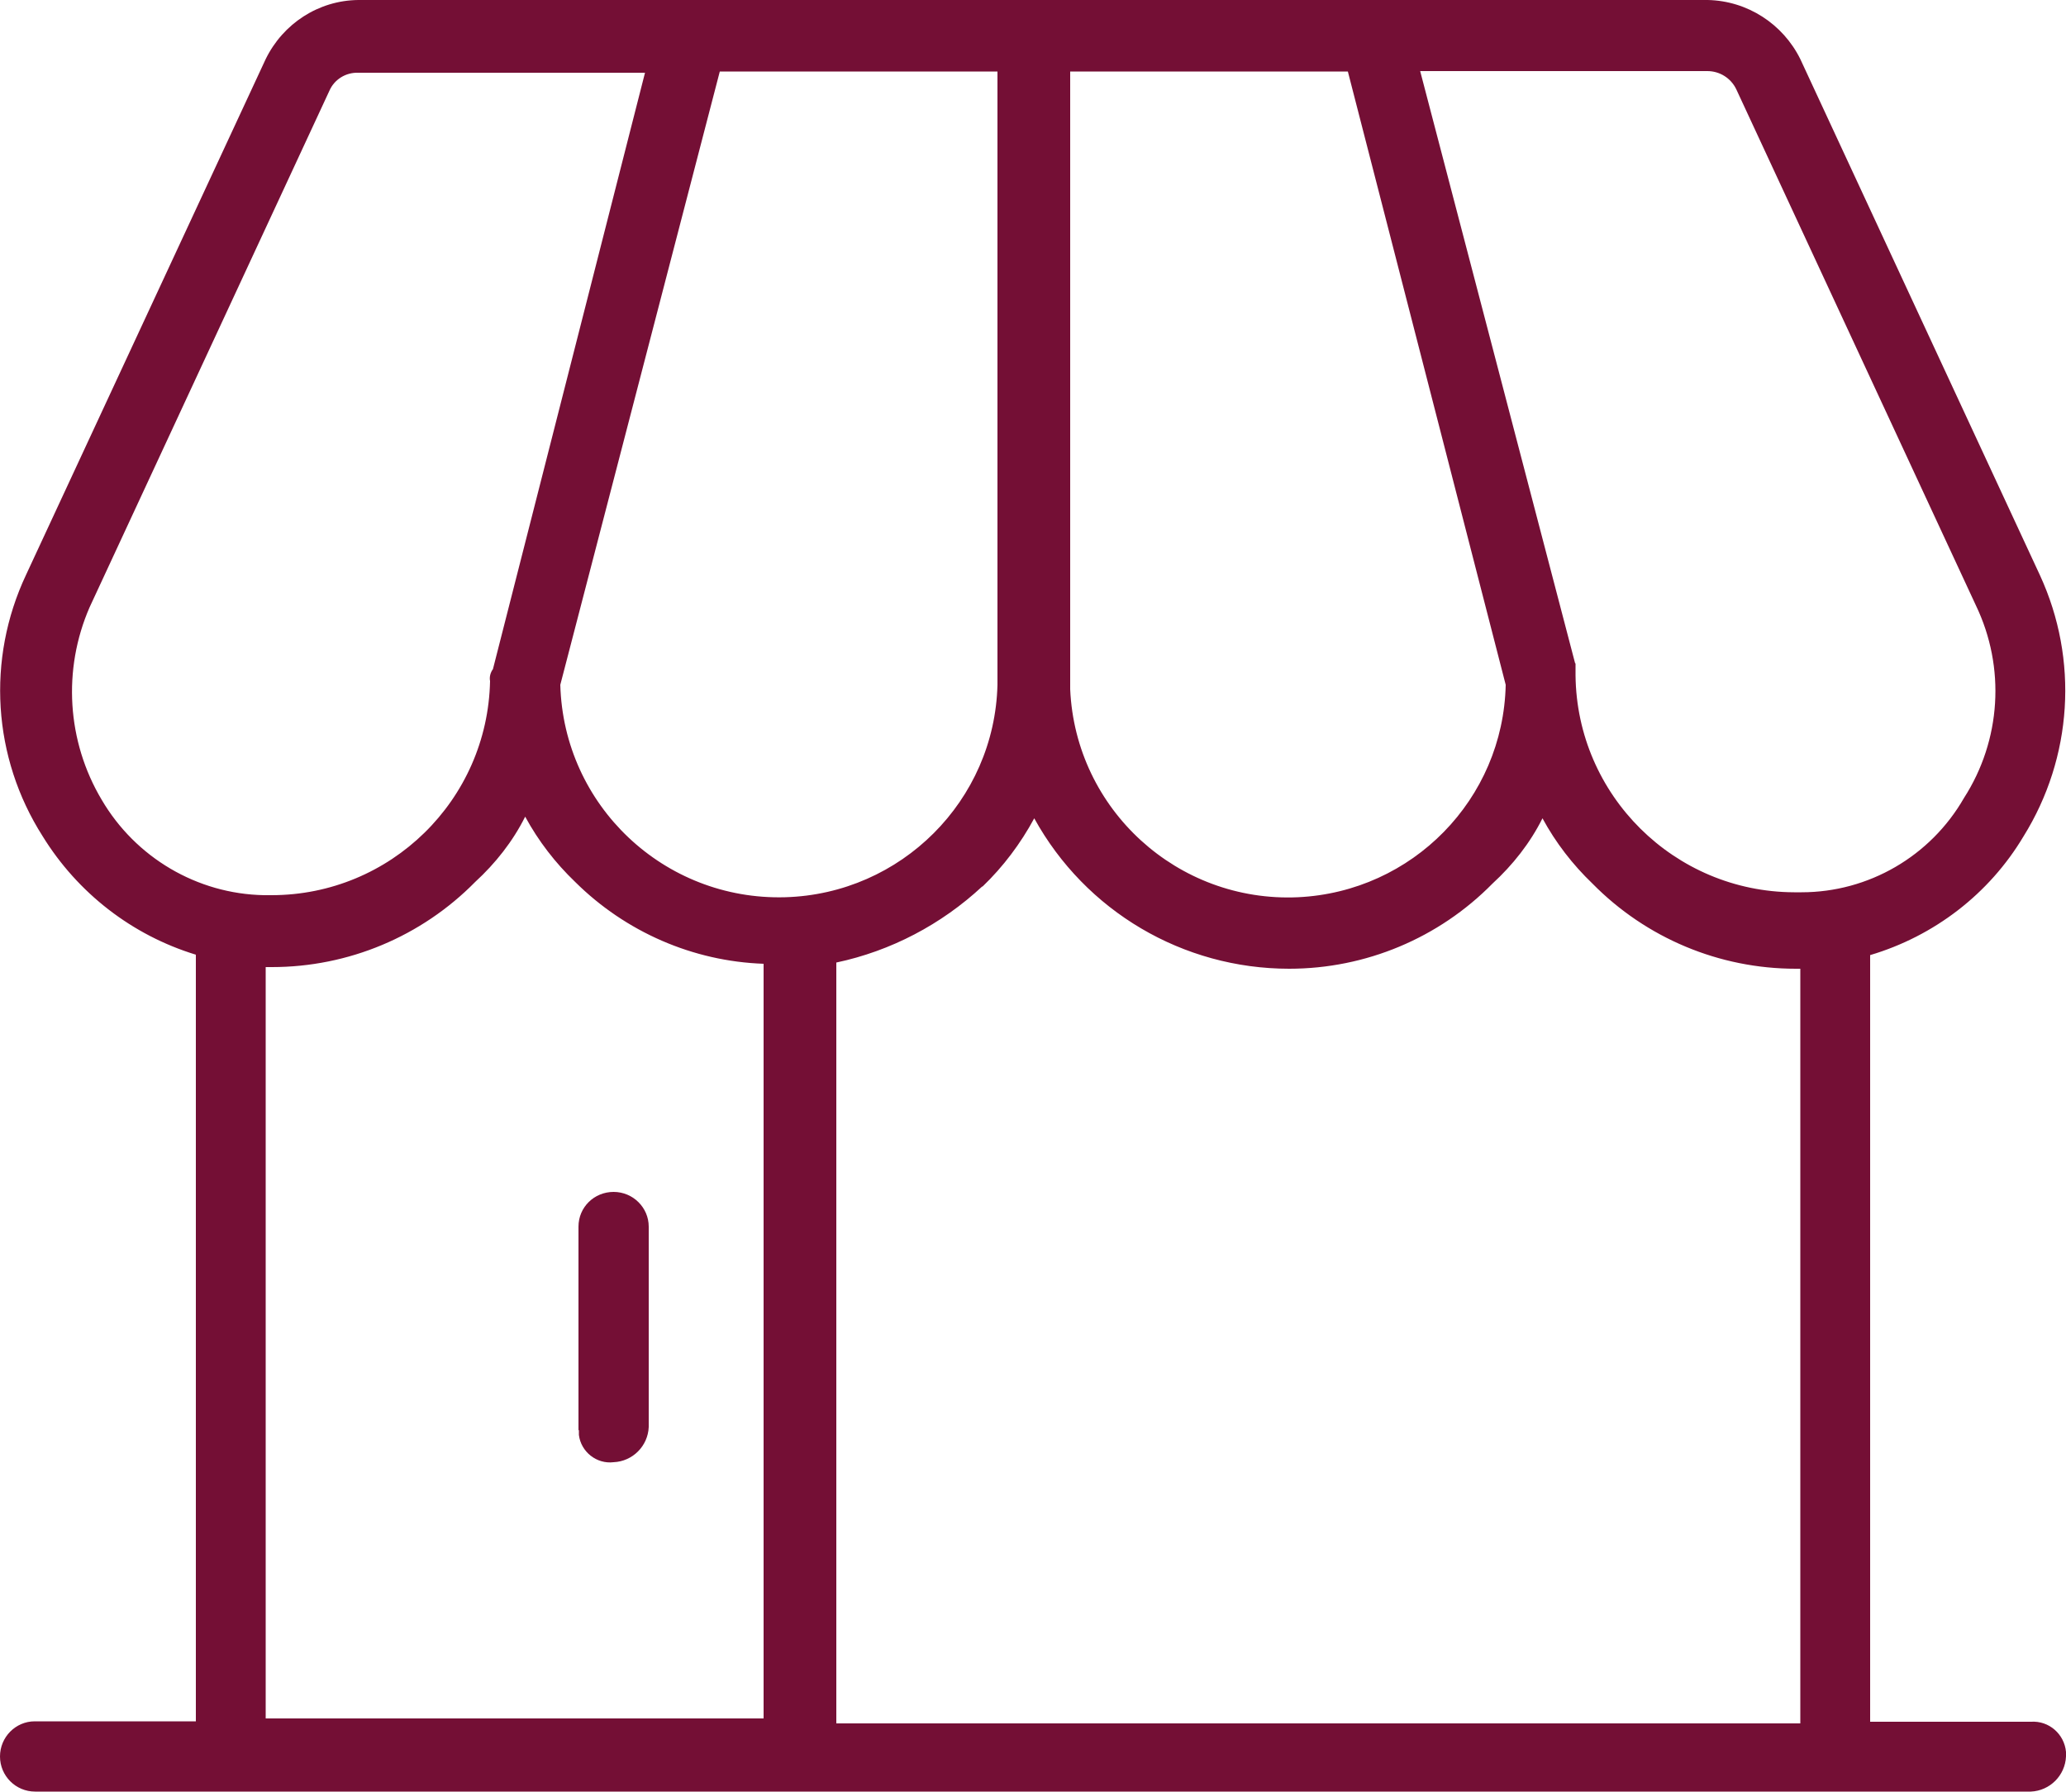
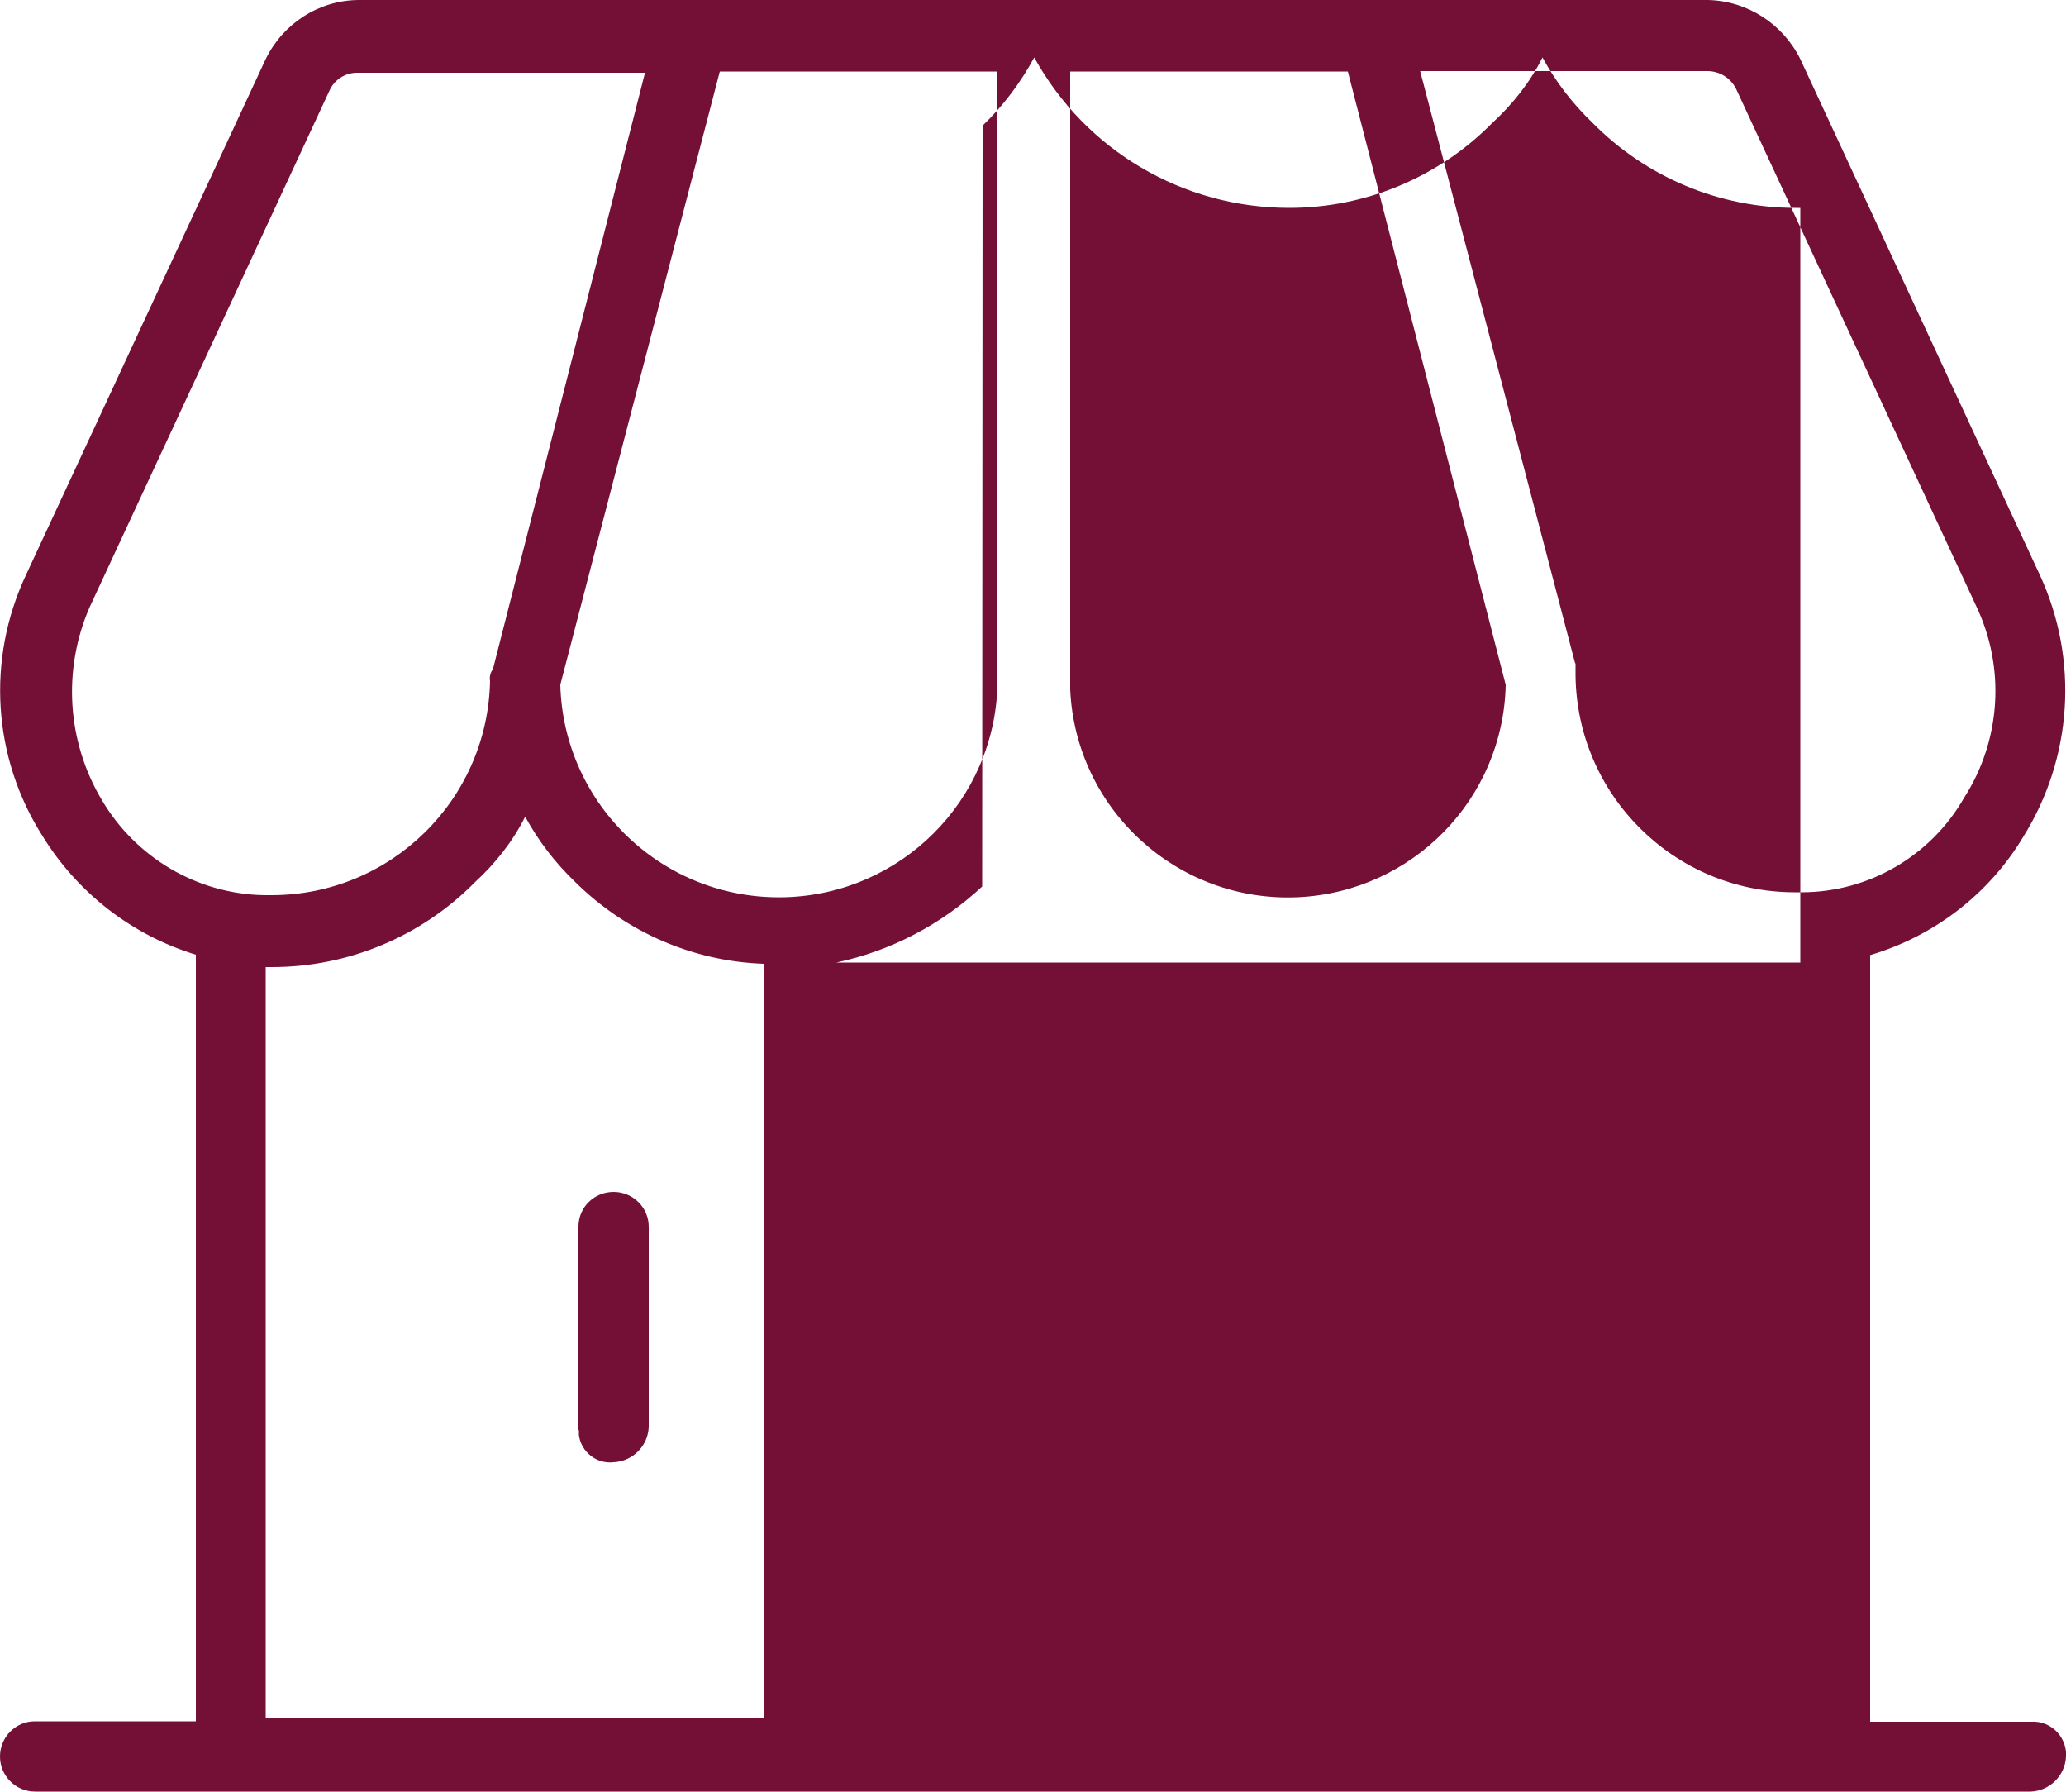
<svg xmlns="http://www.w3.org/2000/svg" viewBox="0 0 50 43.35" data-name="Laag 2" id="Laag_2">
  <defs>
    <style>
      .cls-1 {
        fill: #740f35;
      }
    </style>
  </defs>
  <g data-name="Laag 1" id="Laag_1-2">
-     <path d="M44.42,43.35H.85C.38,43.35,0,42.97,0,42.5c0-.47.38-.85.84-.85h3.9v-18.55c-1.54-.47-2.86-1.49-3.71-2.87-1.21-1.9-1.36-4.28-.4-6.32L6.43,1.43c.42-.86,1.28-1.42,2.24-1.43h32.66c.96.02,1.82.58,2.24,1.43l5.8,12.49c.94,2.04.79,4.41-.4,6.32-.83,1.39-2.16,2.41-3.71,2.87v18.55h3.89c.44-.03.81.3.85.73,0,.04,0,.07,0,.11-.02.46-.39.83-.85.85h-4.74ZM23.77,21.45c-.99.92-2.21,1.56-3.53,1.84v18.41h23.33v-18.26h-.11c-1.85,0-3.62-.74-4.92-2.06-.48-.46-.89-.99-1.21-1.58-.3.6-.72,1.13-1.21,1.58-1.3,1.32-3.07,2.06-4.92,2.06-2.57,0-4.93-1.39-6.17-3.64-.33.61-.75,1.17-1.25,1.65ZM6.43,41.58h12.05v-18.26c-1.71-.06-3.34-.77-4.56-1.98-.48-.46-.89-.99-1.21-1.58-.3.6-.72,1.13-1.21,1.58-1.3,1.32-3.07,2.06-4.92,2.06h-.15v18.18ZM25.9,16.68c.13,2.91,2.6,5.16,5.51,5.03,2.77-.13,4.97-2.37,5.03-5.14l-3.82-14.84h-6.72v14.95ZM13.56,16.57c.08,2.92,2.51,5.22,5.44,5.14,2.81-.08,5.07-2.34,5.14-5.14V1.73h-6.72l-3.86,14.84ZM7.97,2.2L2.17,14.69c-.66,1.51-.55,3.25.29,4.66.82,1.4,2.31,2.28,3.93,2.31h.18c2.88,0,5.23-2.3,5.29-5.18-.02-.1.01-.21.07-.29L15.61,1.76h-6.94c-.3-.01-.58.16-.7.44ZM38.13,16.05v.29c.03,2.9,2.39,5.24,5.29,5.25h.18c1.62,0,3.12-.87,3.93-2.28.9-1.4,1.01-3.16.29-4.66l-5.8-12.49c-.13-.27-.4-.44-.7-.44h-6.95l3.75,14.33ZM14,34.6v-4.92c0-.47.38-.84.85-.84s.85.38.85.84v4.85c-.02.46-.39.83-.85.85-.41.05-.79-.25-.84-.66,0-.04,0-.08,0-.11Z" class="cls-1" data-name="Union 8" id="Union_8" />
+     <path d="M44.42,43.35H.85C.38,43.35,0,42.97,0,42.5c0-.47.38-.85.84-.85h3.9v-18.55c-1.54-.47-2.86-1.49-3.71-2.87-1.21-1.9-1.36-4.28-.4-6.32L6.43,1.43c.42-.86,1.28-1.42,2.24-1.43h32.66c.96.02,1.82.58,2.24,1.43l5.8,12.49c.94,2.04.79,4.41-.4,6.32-.83,1.39-2.16,2.41-3.71,2.87v18.55h3.89c.44-.03.81.3.85.73,0,.04,0,.07,0,.11-.02.46-.39.83-.85.85h-4.74ZM23.77,21.45c-.99.92-2.21,1.56-3.53,1.84h23.33v-18.26h-.11c-1.85,0-3.62-.74-4.92-2.06-.48-.46-.89-.99-1.21-1.58-.3.6-.72,1.13-1.21,1.58-1.3,1.32-3.07,2.06-4.92,2.06-2.57,0-4.93-1.39-6.17-3.64-.33.61-.75,1.17-1.25,1.65ZM6.43,41.58h12.05v-18.26c-1.71-.06-3.34-.77-4.56-1.98-.48-.46-.89-.99-1.21-1.58-.3.6-.72,1.13-1.21,1.58-1.3,1.32-3.07,2.06-4.92,2.06h-.15v18.18ZM25.9,16.68c.13,2.91,2.6,5.16,5.51,5.03,2.77-.13,4.97-2.37,5.03-5.14l-3.82-14.84h-6.72v14.95ZM13.56,16.57c.08,2.92,2.51,5.22,5.44,5.14,2.81-.08,5.07-2.34,5.14-5.14V1.73h-6.72l-3.86,14.84ZM7.97,2.2L2.17,14.69c-.66,1.51-.55,3.25.29,4.66.82,1.4,2.31,2.28,3.93,2.31h.18c2.88,0,5.23-2.3,5.29-5.18-.02-.1.01-.21.07-.29L15.61,1.76h-6.94c-.3-.01-.58.16-.7.44ZM38.13,16.05v.29c.03,2.9,2.39,5.24,5.29,5.25h.18c1.62,0,3.12-.87,3.93-2.28.9-1.4,1.01-3.16.29-4.66l-5.8-12.49c-.13-.27-.4-.44-.7-.44h-6.95l3.75,14.33ZM14,34.6v-4.92c0-.47.38-.84.85-.84s.85.38.85.84v4.85c-.02.46-.39.83-.85.85-.41.05-.79-.25-.84-.66,0-.04,0-.08,0-.11Z" class="cls-1" data-name="Union 8" id="Union_8" />
  </g>
</svg>